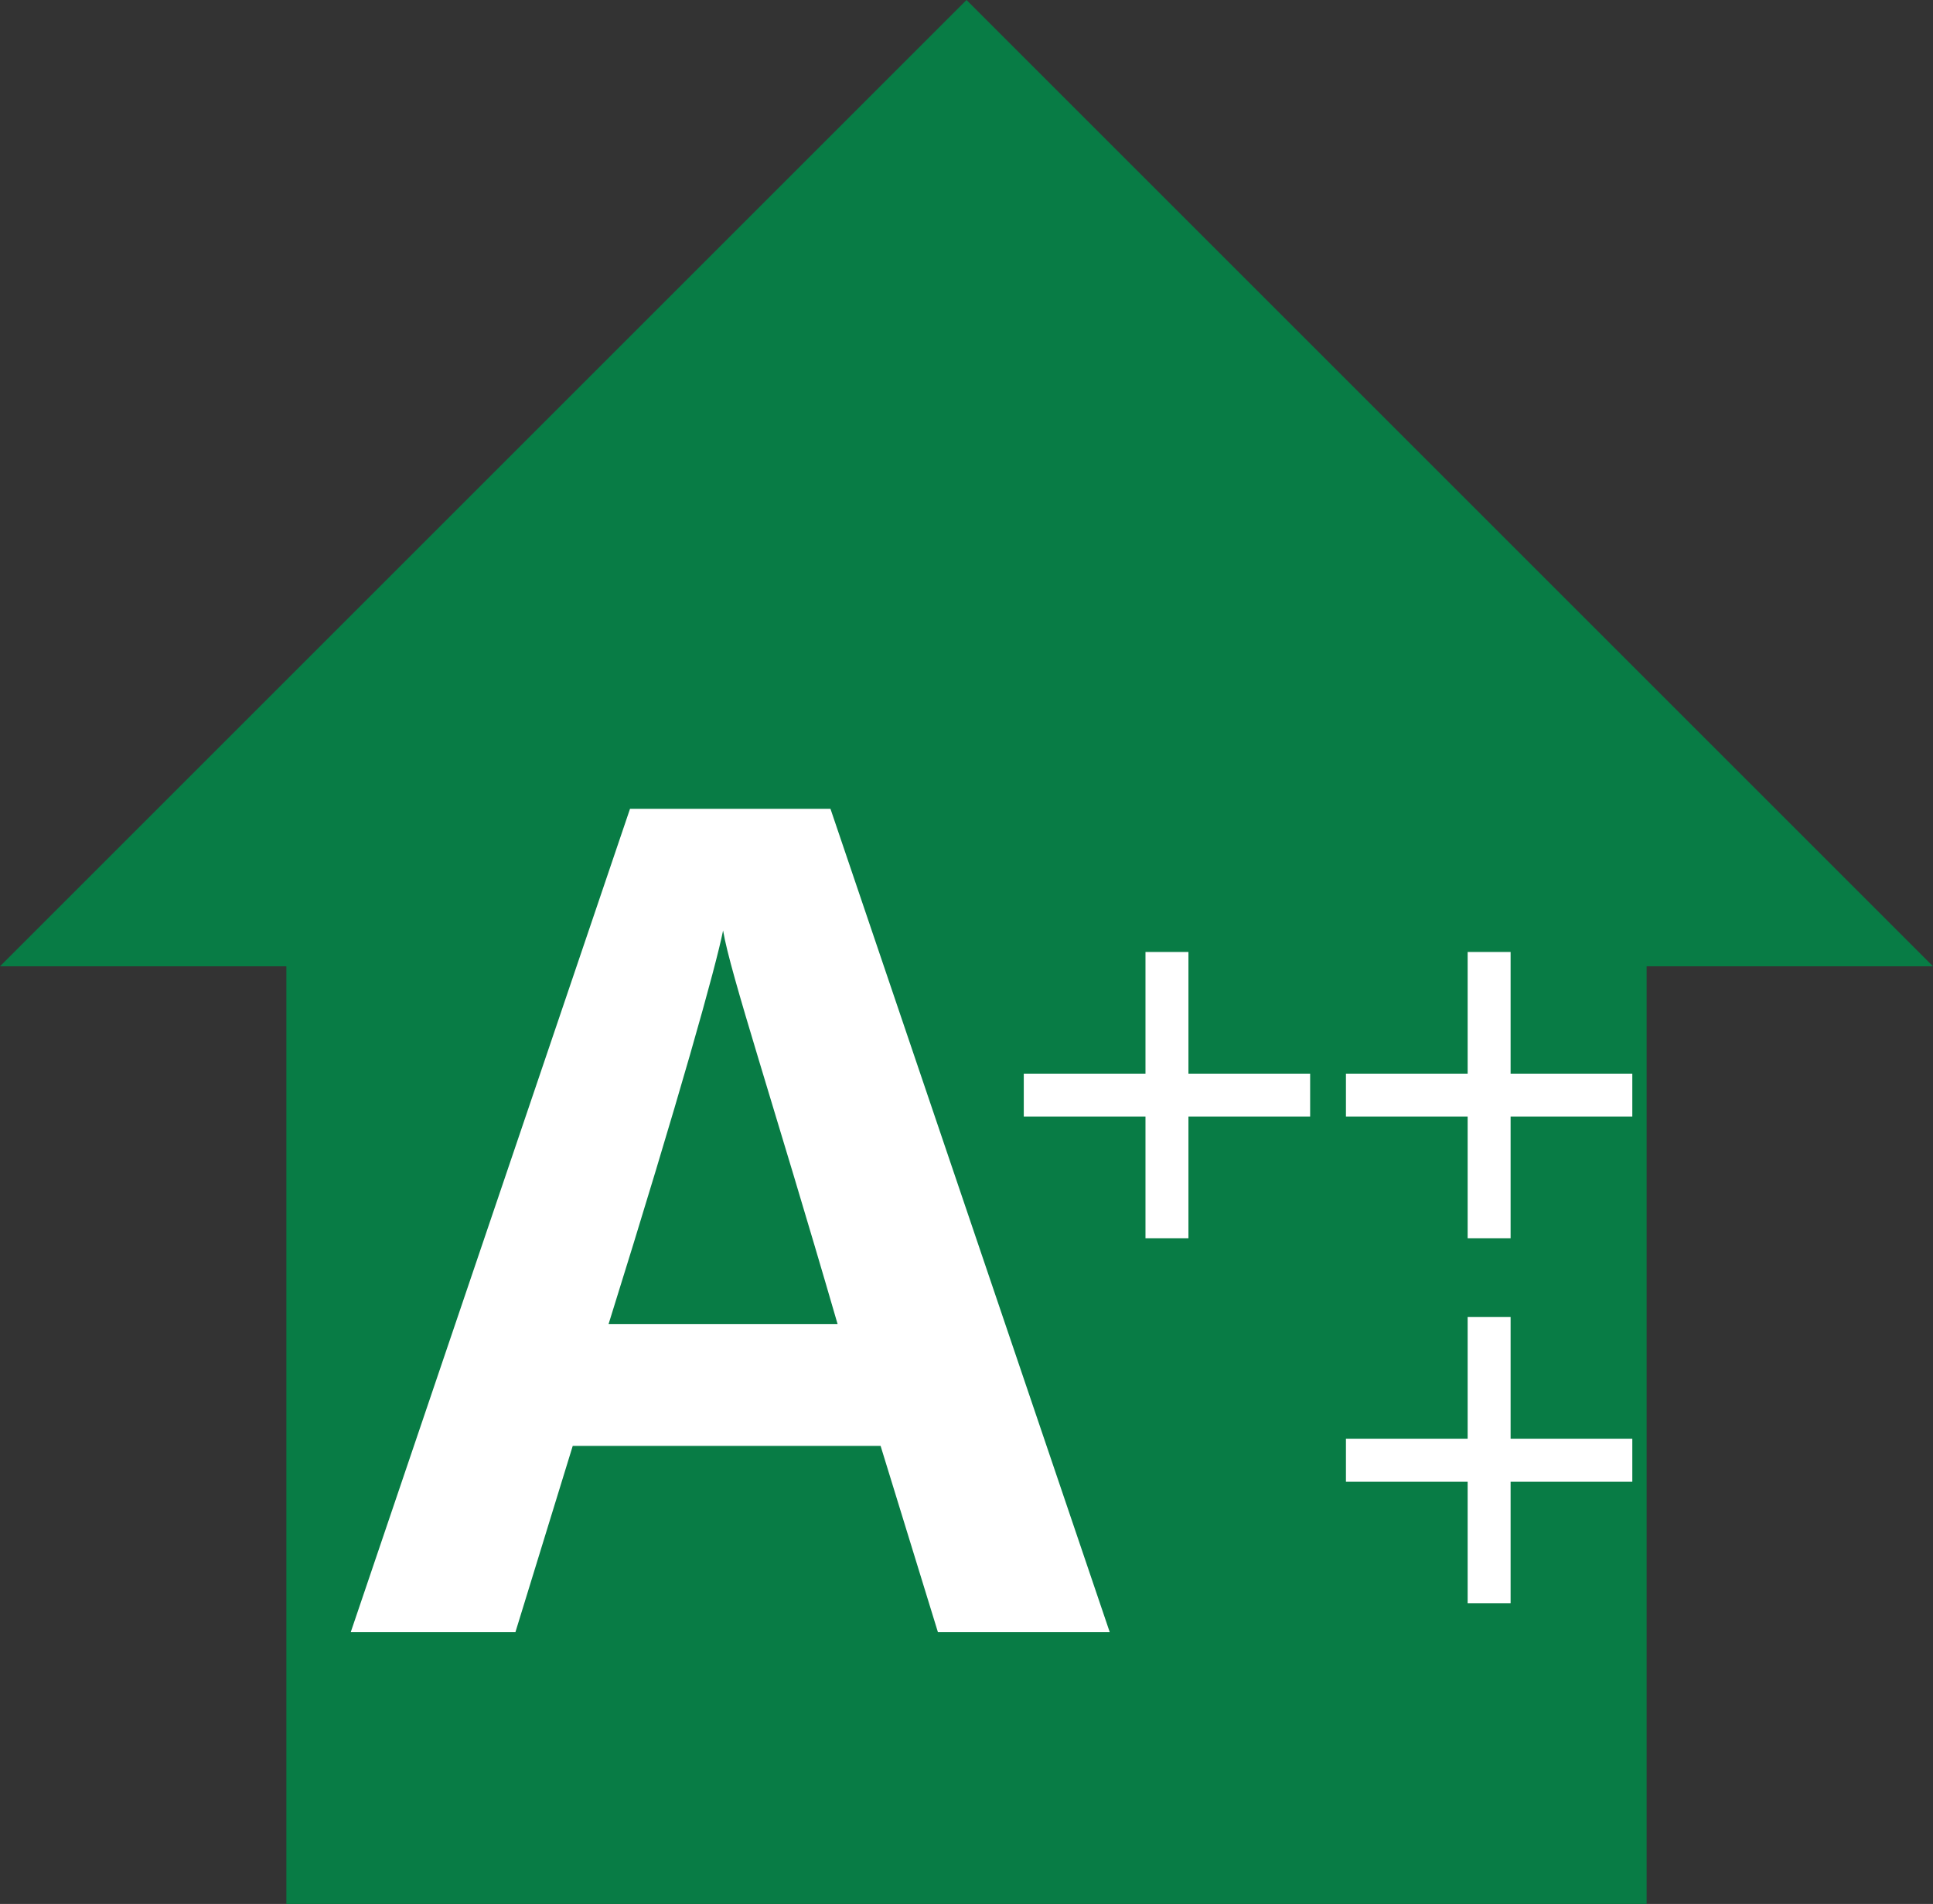
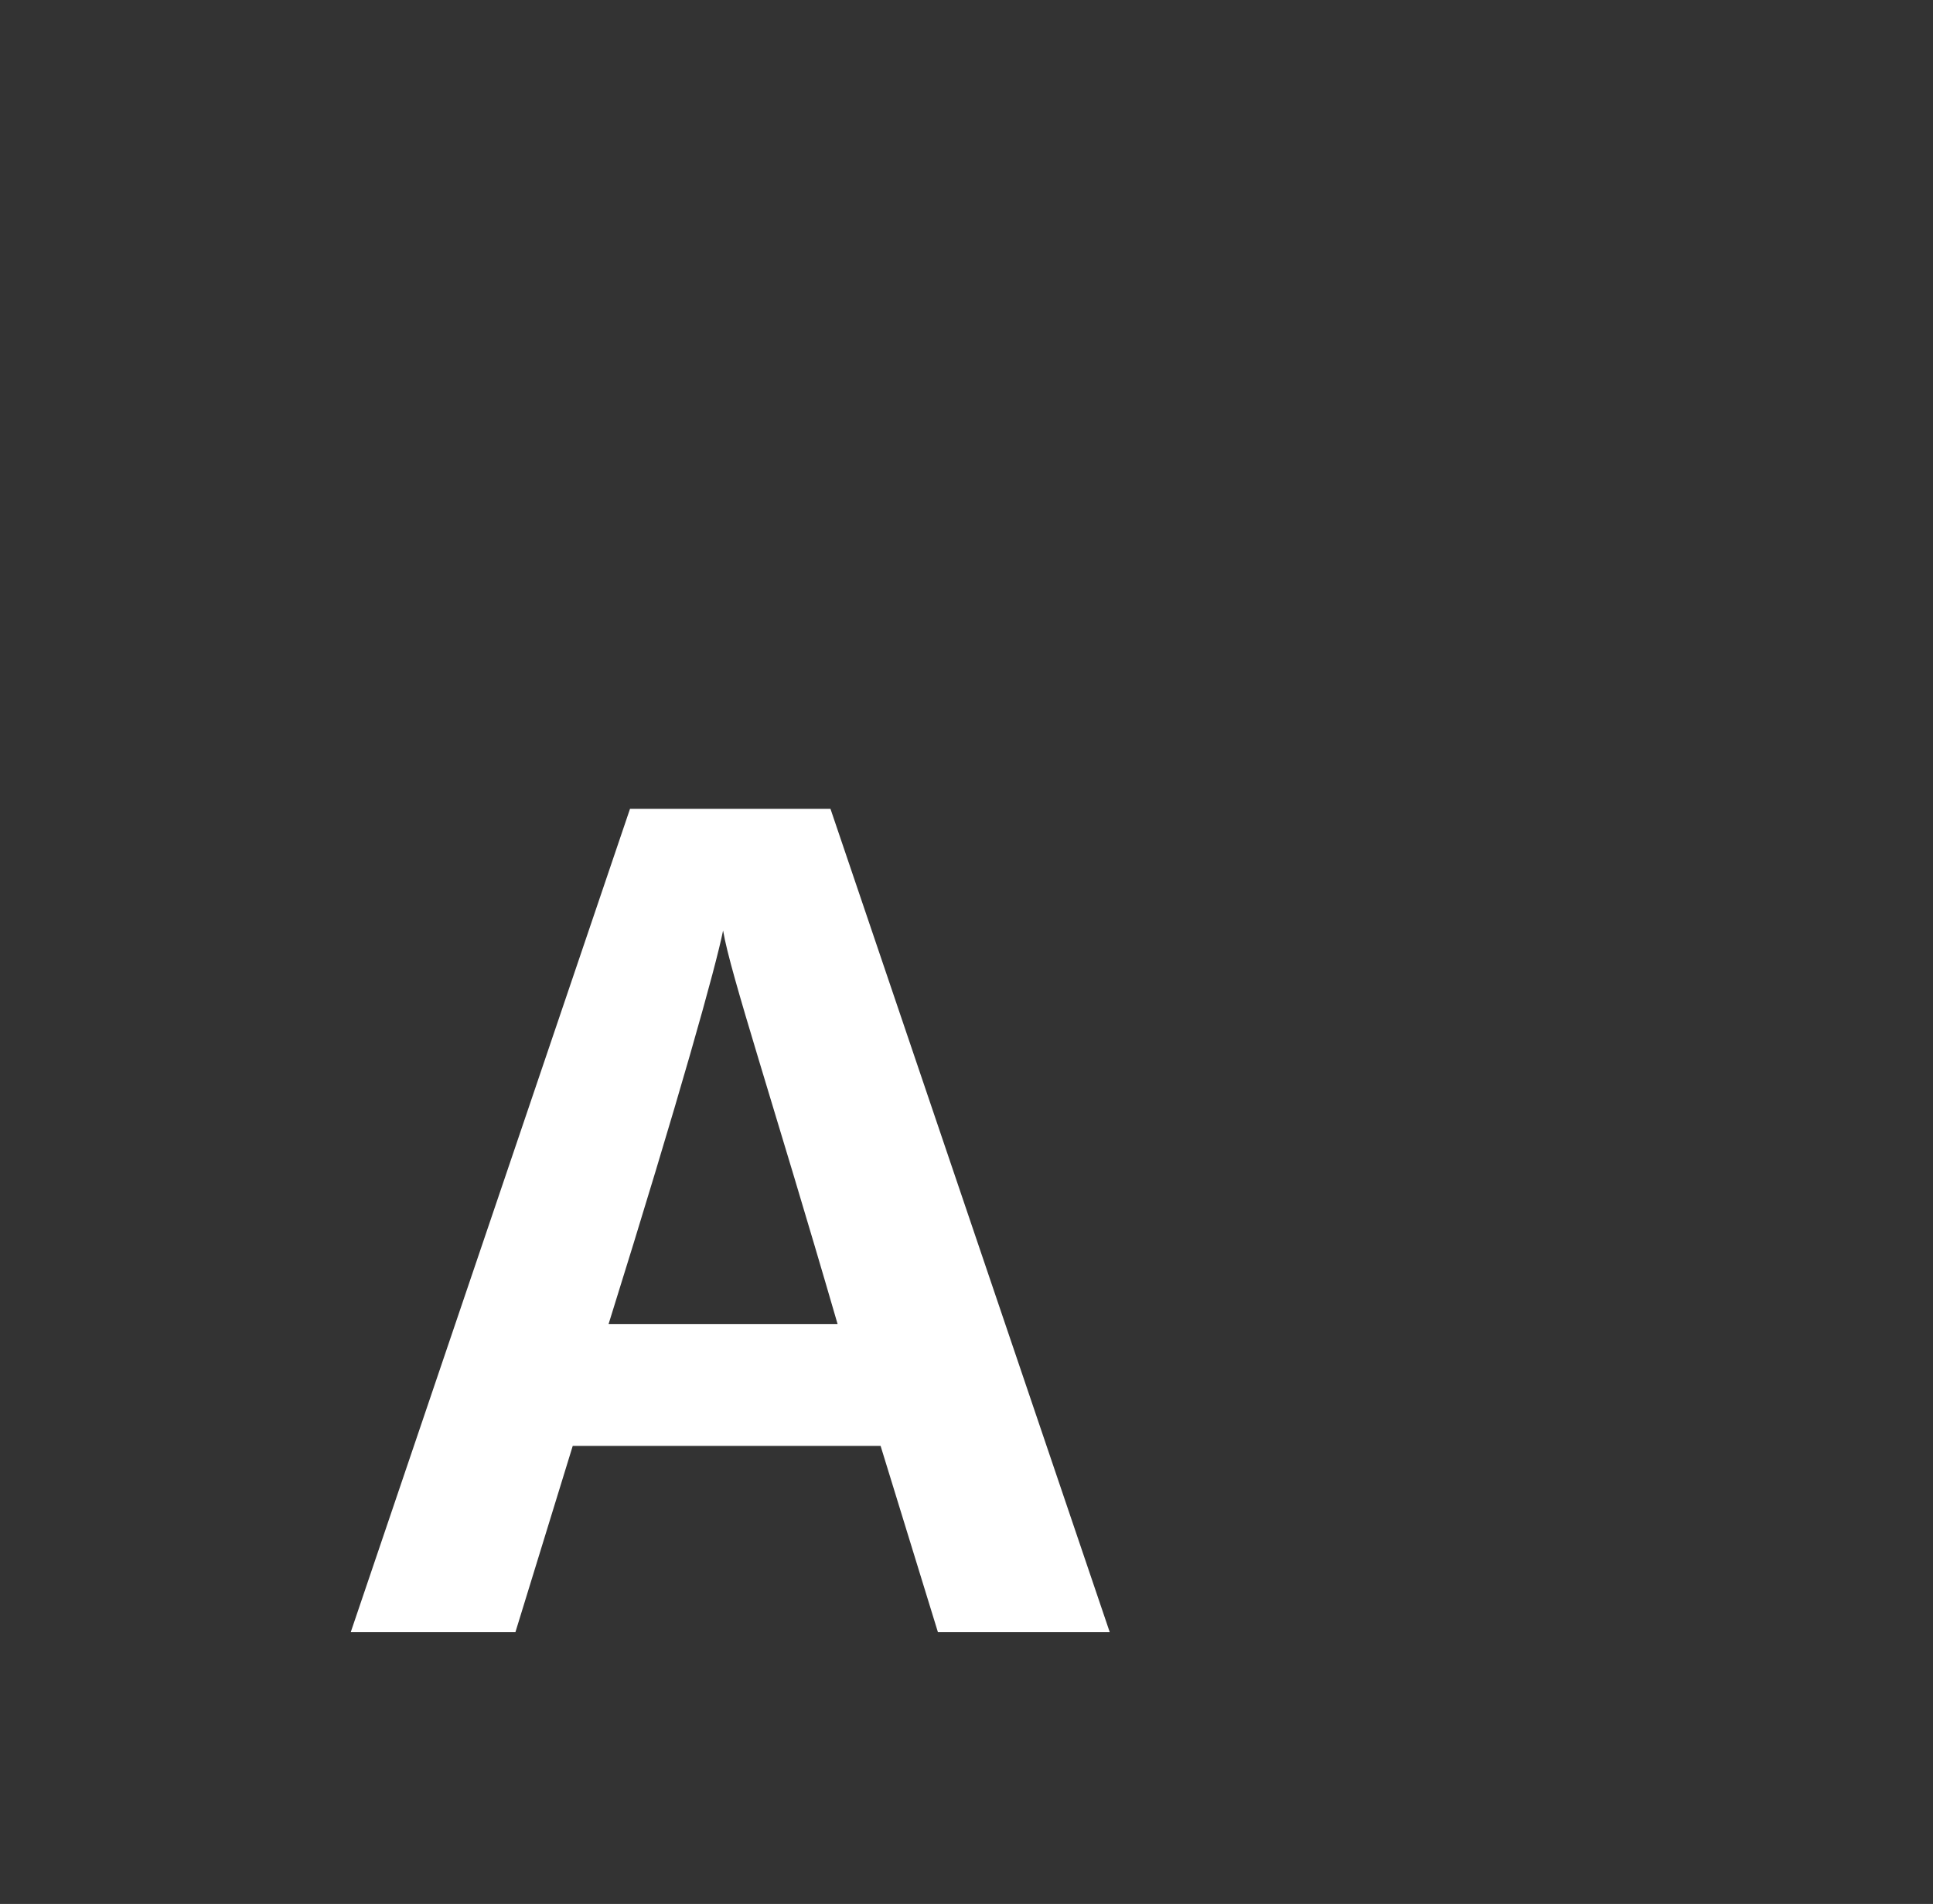
<svg xmlns="http://www.w3.org/2000/svg" version="1.1" id="Layer_1" x="0px" y="0px" viewBox="0 0 27 26.6" style="enable-background:new 0 0 27 26.6;" xml:space="preserve">
  <rect x="0" y="0" width="27" height="26.6" fill="#333333" stroke="none" />
  <style type="text/css">
	.st0{fill:#087C45;}
	.st1{fill:#FFFFFF;}
</style>
-   <polygon class="st0" points="27,13.5 13.5,0 0,13.5 4,13.5 4,26.6 23,26.6 23,13.5 " />
  <g>
    <path class="st1" d="M13.1,22.8l-0.8-2.6H8l-0.8,2.6H4.9l3.9-11.5h2.8l3.9,11.5H13.1z M8.5,18.5h3.2c-0.9-3.1-1.5-4.9-1.6-5.5   C10,13.5,9.5,15.3,8.5,18.5z" />
  </g>
  <g>
-     <path class="st1" d="M16.6,13.3V15h1.7v0.6h-1.7v1.7H16v-1.7h-1.7V15H16v-1.7H16.6z" />
-   </g>
+     </g>
  <g>
-     <path class="st1" d="M21.1,13.3V15h1.7v0.6h-1.7v1.7h-0.6v-1.7h-1.7V15h1.7v-1.7H21.1z" />
-   </g>
+     </g>
  <g>
-     <path class="st1" d="M21.1,18.4v1.7h1.7v0.6h-1.7v1.7h-0.6v-1.7h-1.7v-0.6h1.7v-1.7H21.1z" />
-   </g>
+     </g>
</svg>